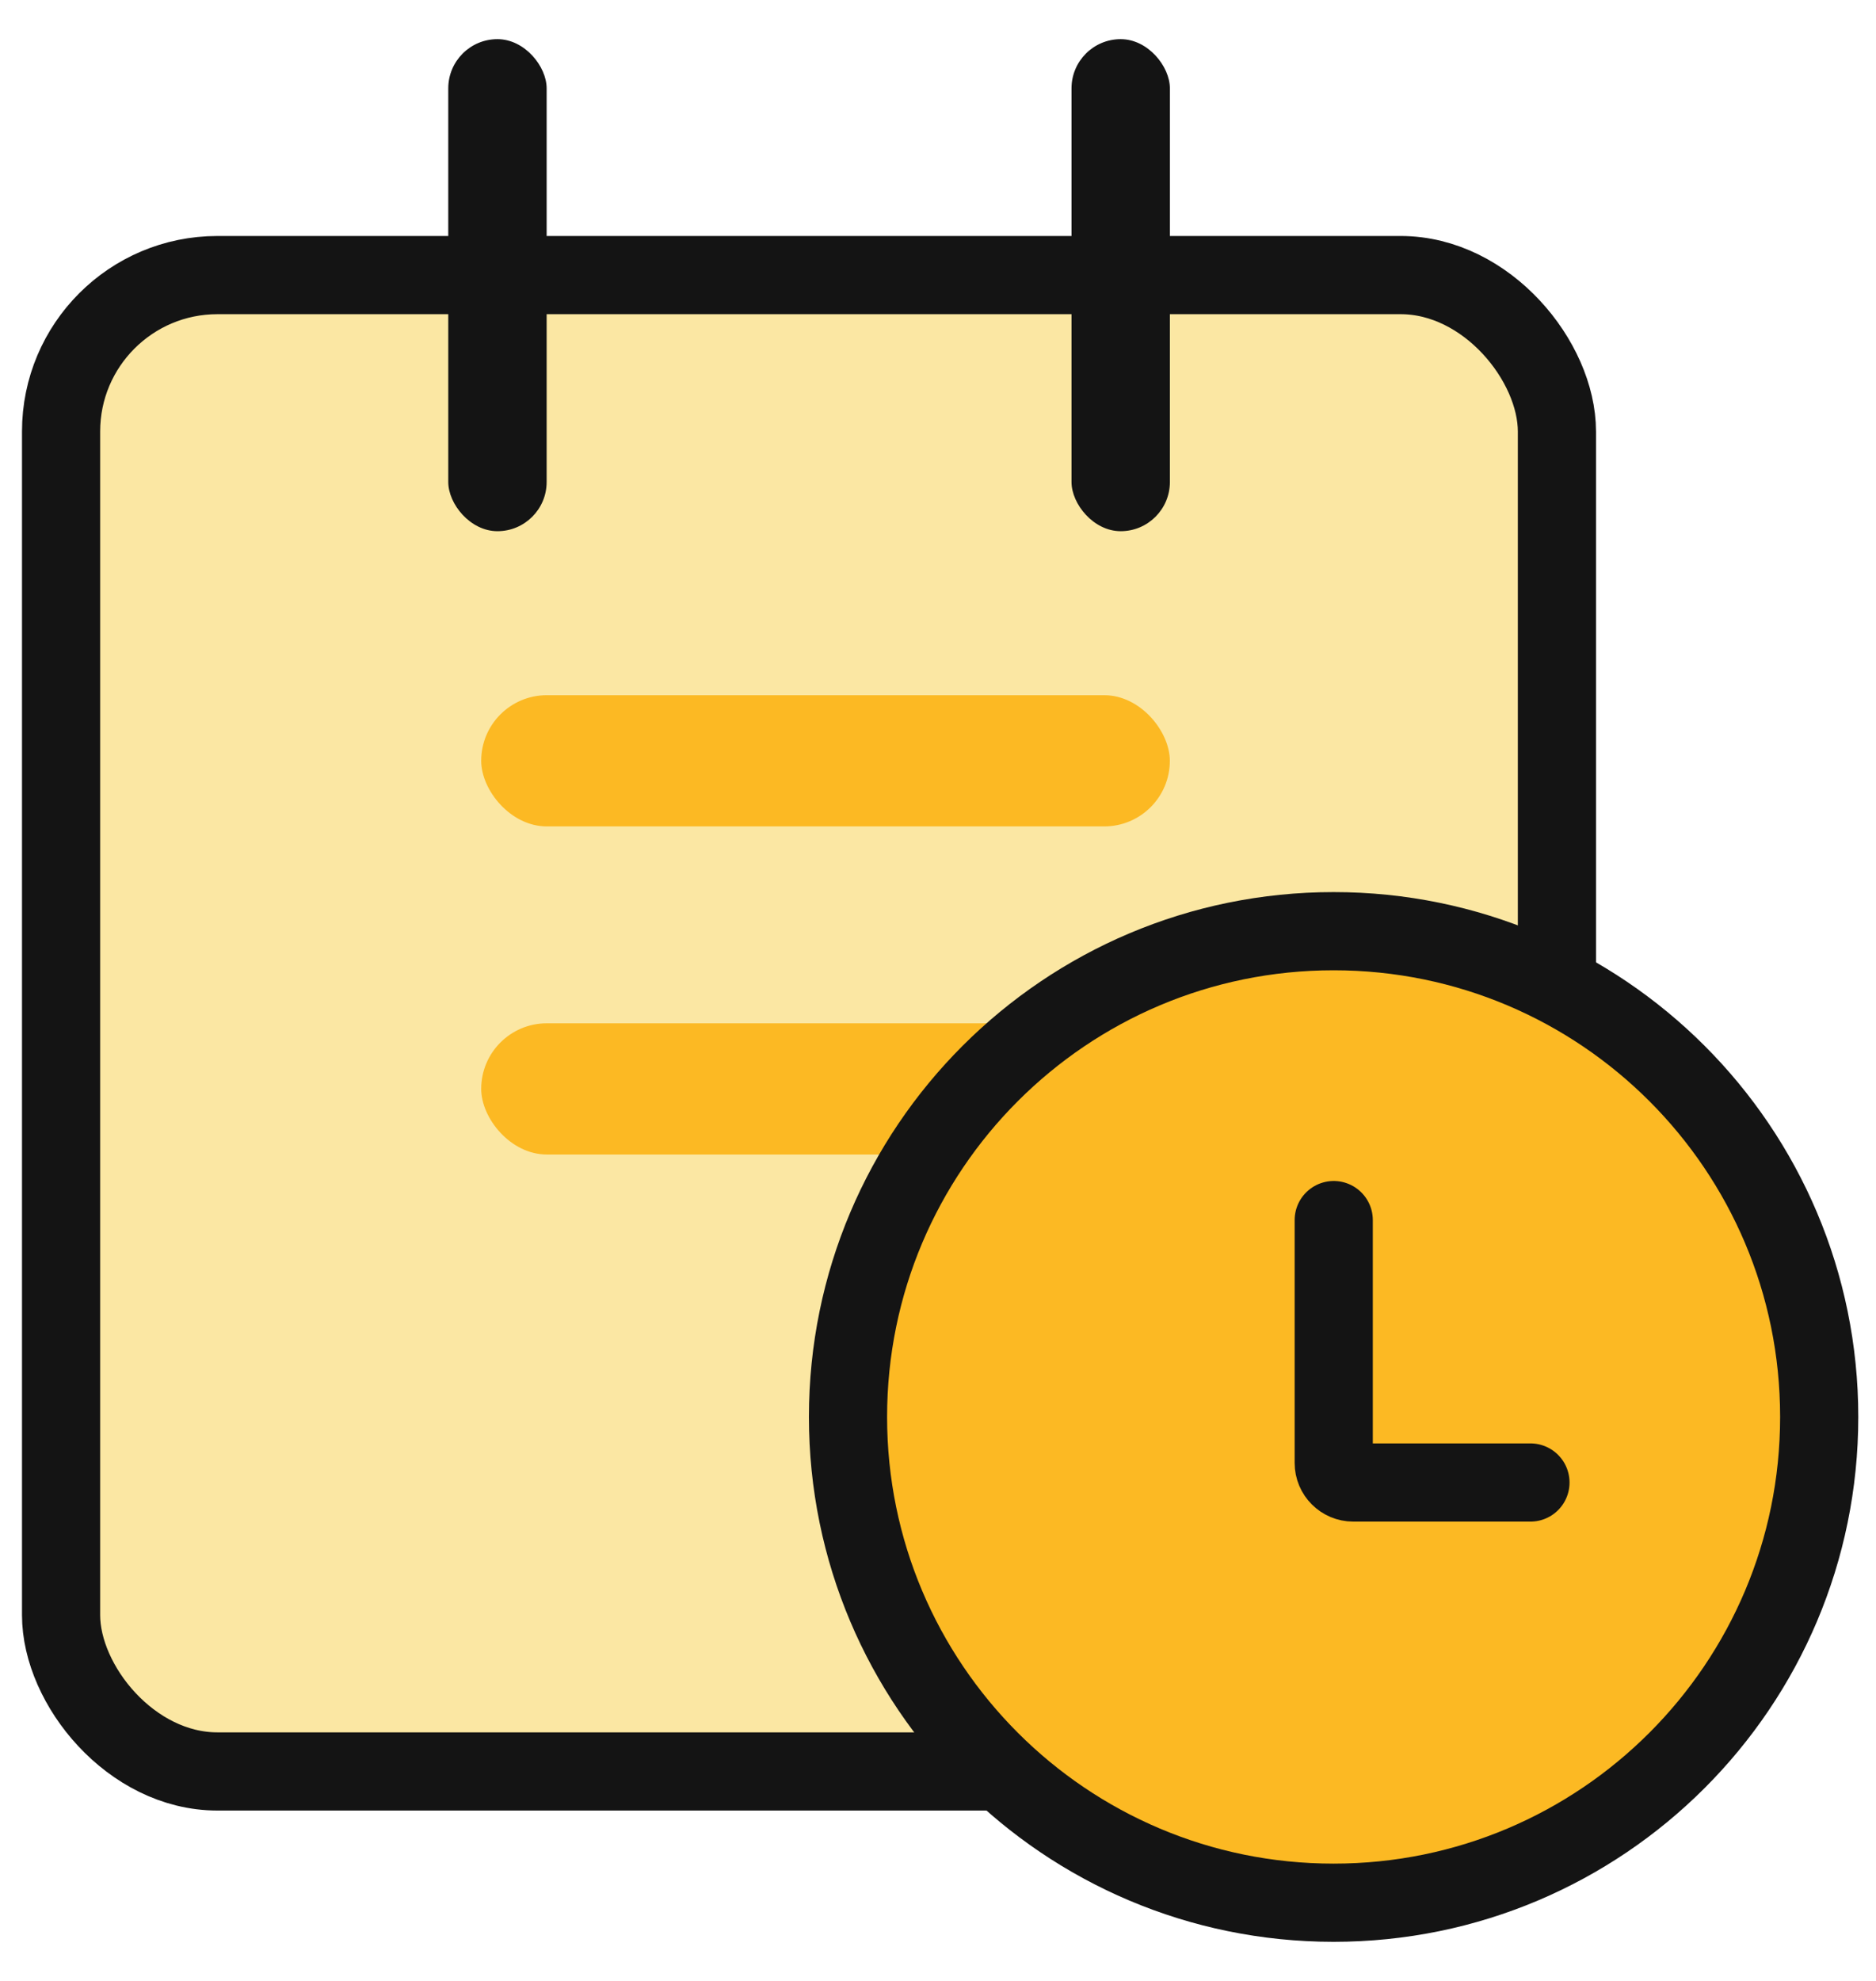
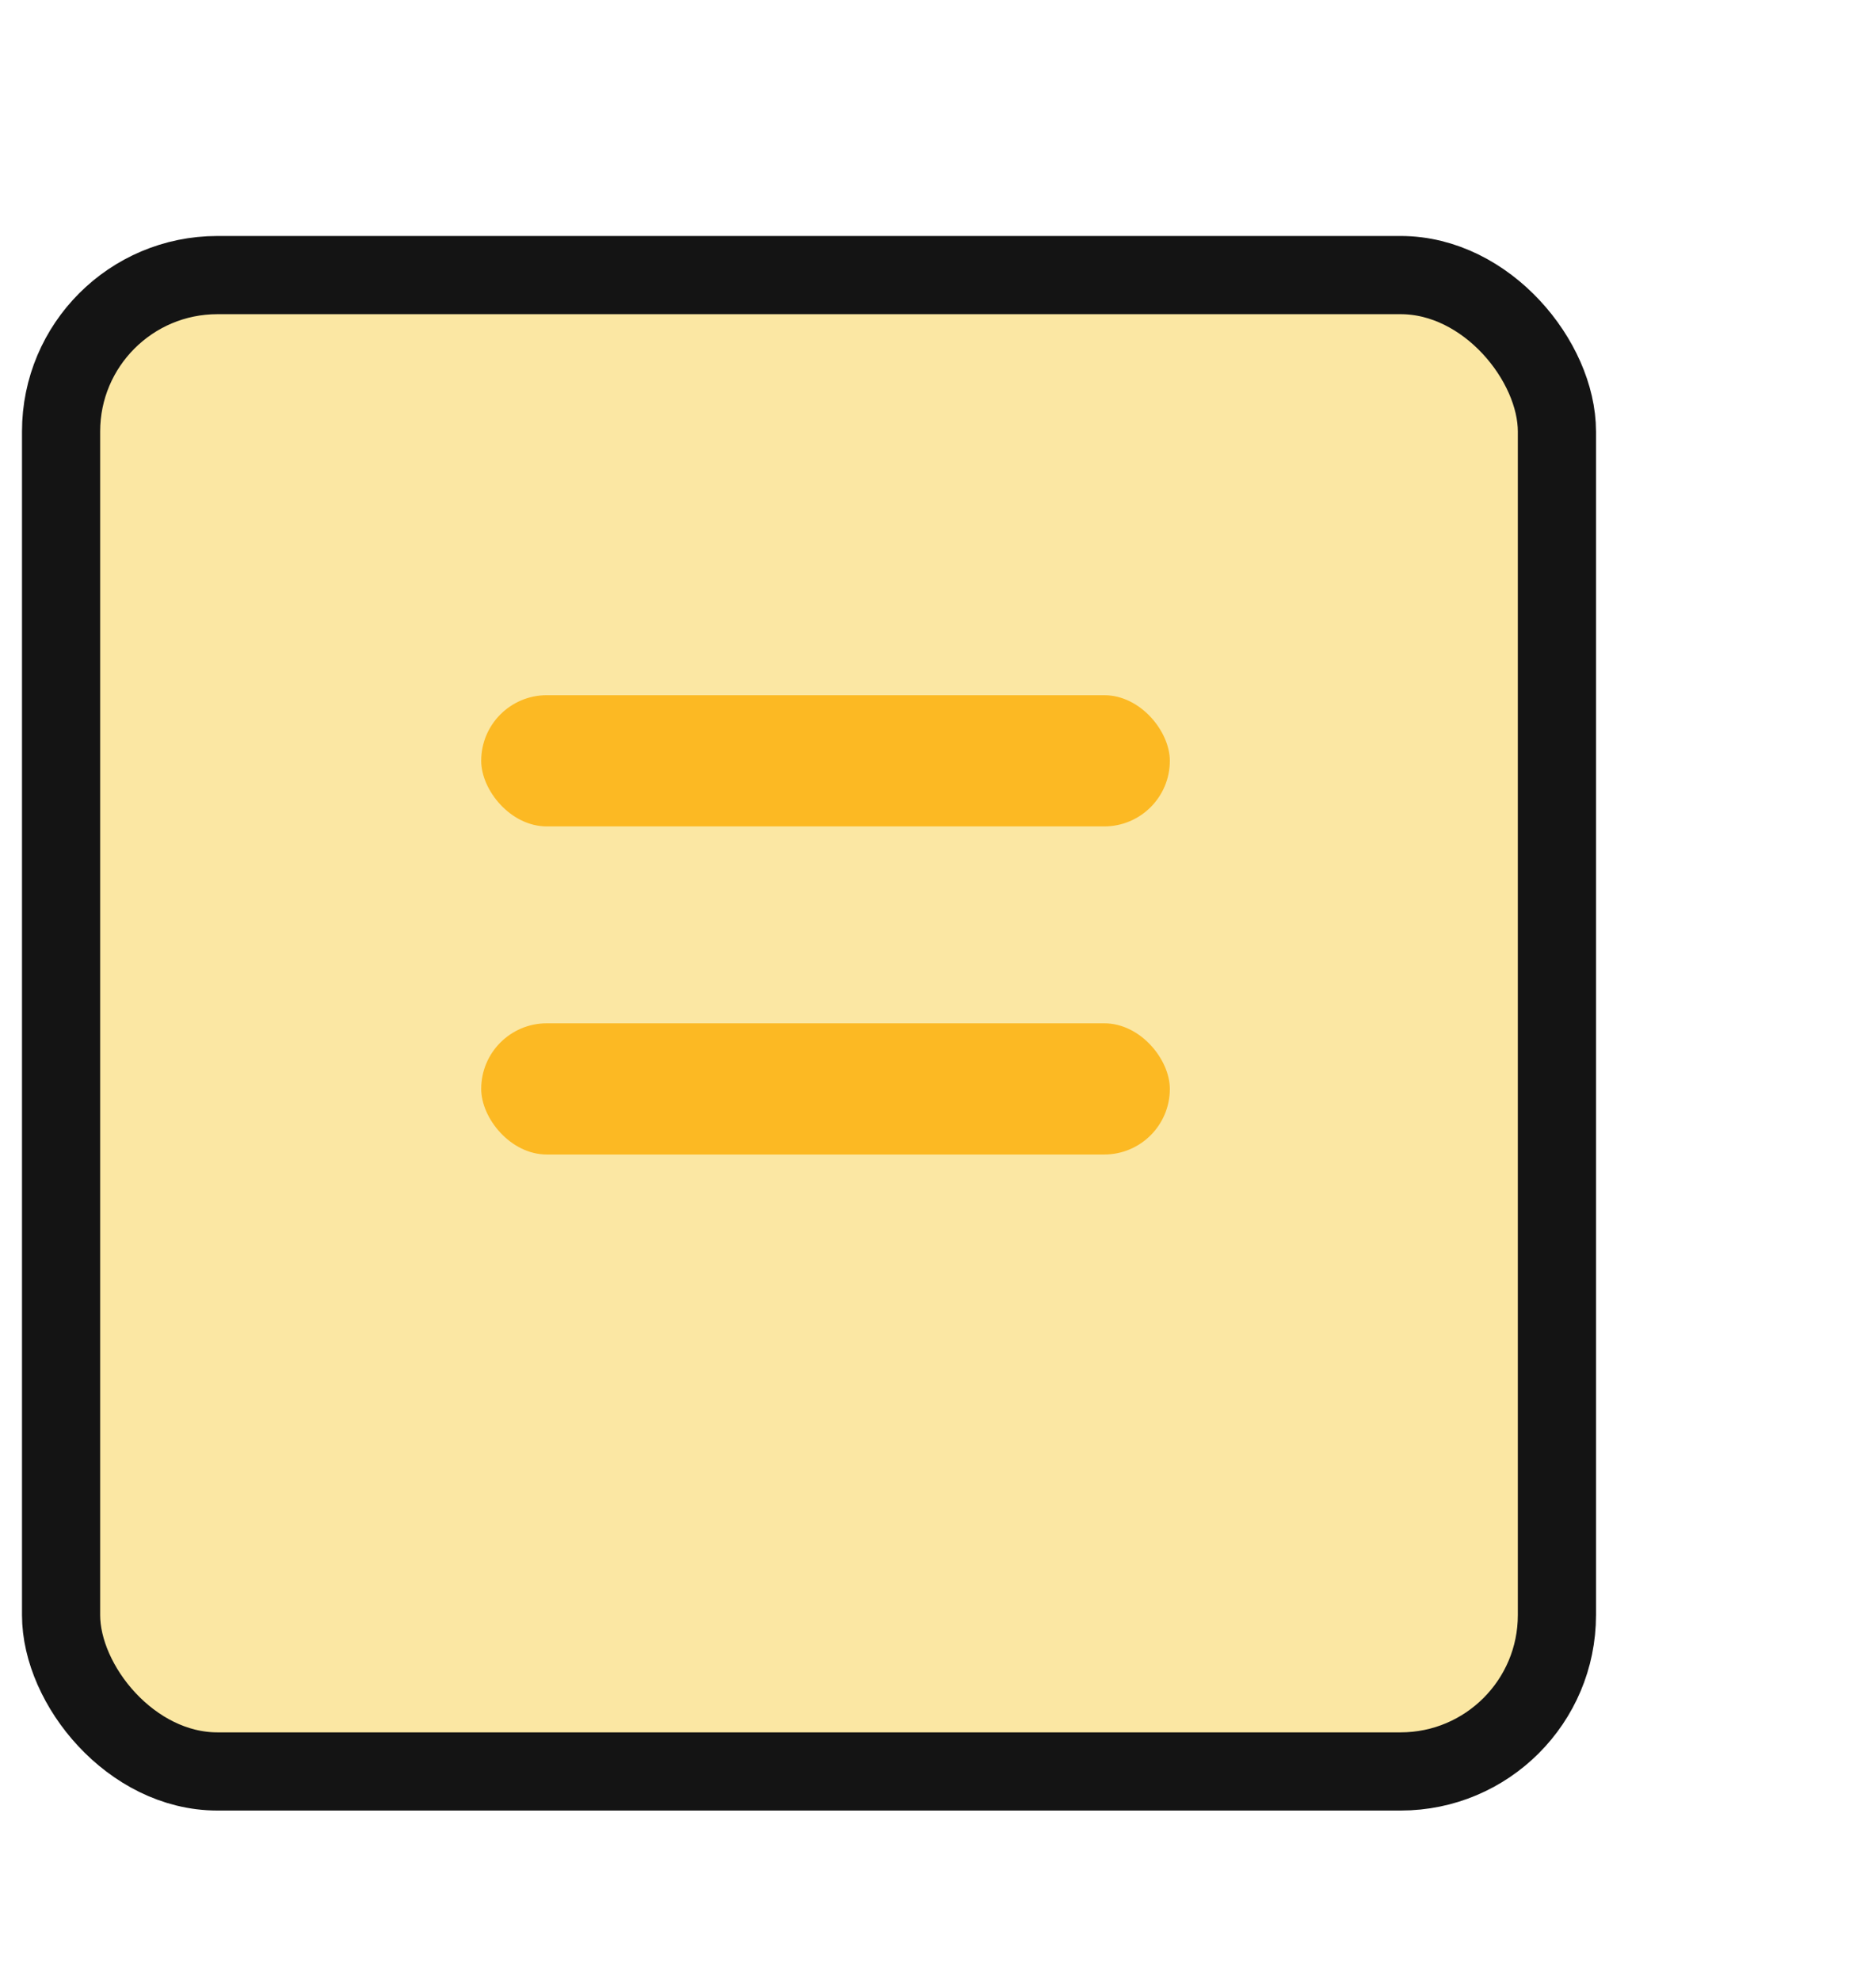
<svg xmlns="http://www.w3.org/2000/svg" width="36" height="38" viewBox="0 0 36 38" fill="none">
  <rect x="1.172" y="5.277" width="28.705" height="28.705" rx="3" fill="#FBE7A3" stroke="#141414" stroke-width="1.5" />
-   <rect x="8.602" y="0.751" width="1.888" height="9.439" rx="0.944" fill="#141414" />
-   <rect x="20.562" y="0.751" width="1.888" height="9.439" rx="0.944" fill="#141414" />
  <rect x="9.234" y="13.336" width="13.215" height="2.517" rx="1.259" fill="#FCB923" />
  <rect x="9.234" y="19.63" width="13.215" height="2.517" rx="1.259" fill="#FCB923" />
-   <path d="M34.91 27.181C34.91 32.328 30.738 36.5 25.592 36.5C20.445 36.5 16.273 32.328 16.273 27.181C16.273 22.035 20.445 17.863 25.592 17.863C30.738 17.863 34.91 22.035 34.91 27.181Z" fill="#FCB923" stroke="#141414" stroke-width="1.5" />
-   <path d="M25.594 23.405V28.064C25.594 28.271 25.762 28.439 25.969 28.439H29.369" stroke="#141414" stroke-width="1.5" stroke-linecap="round" />
</svg>